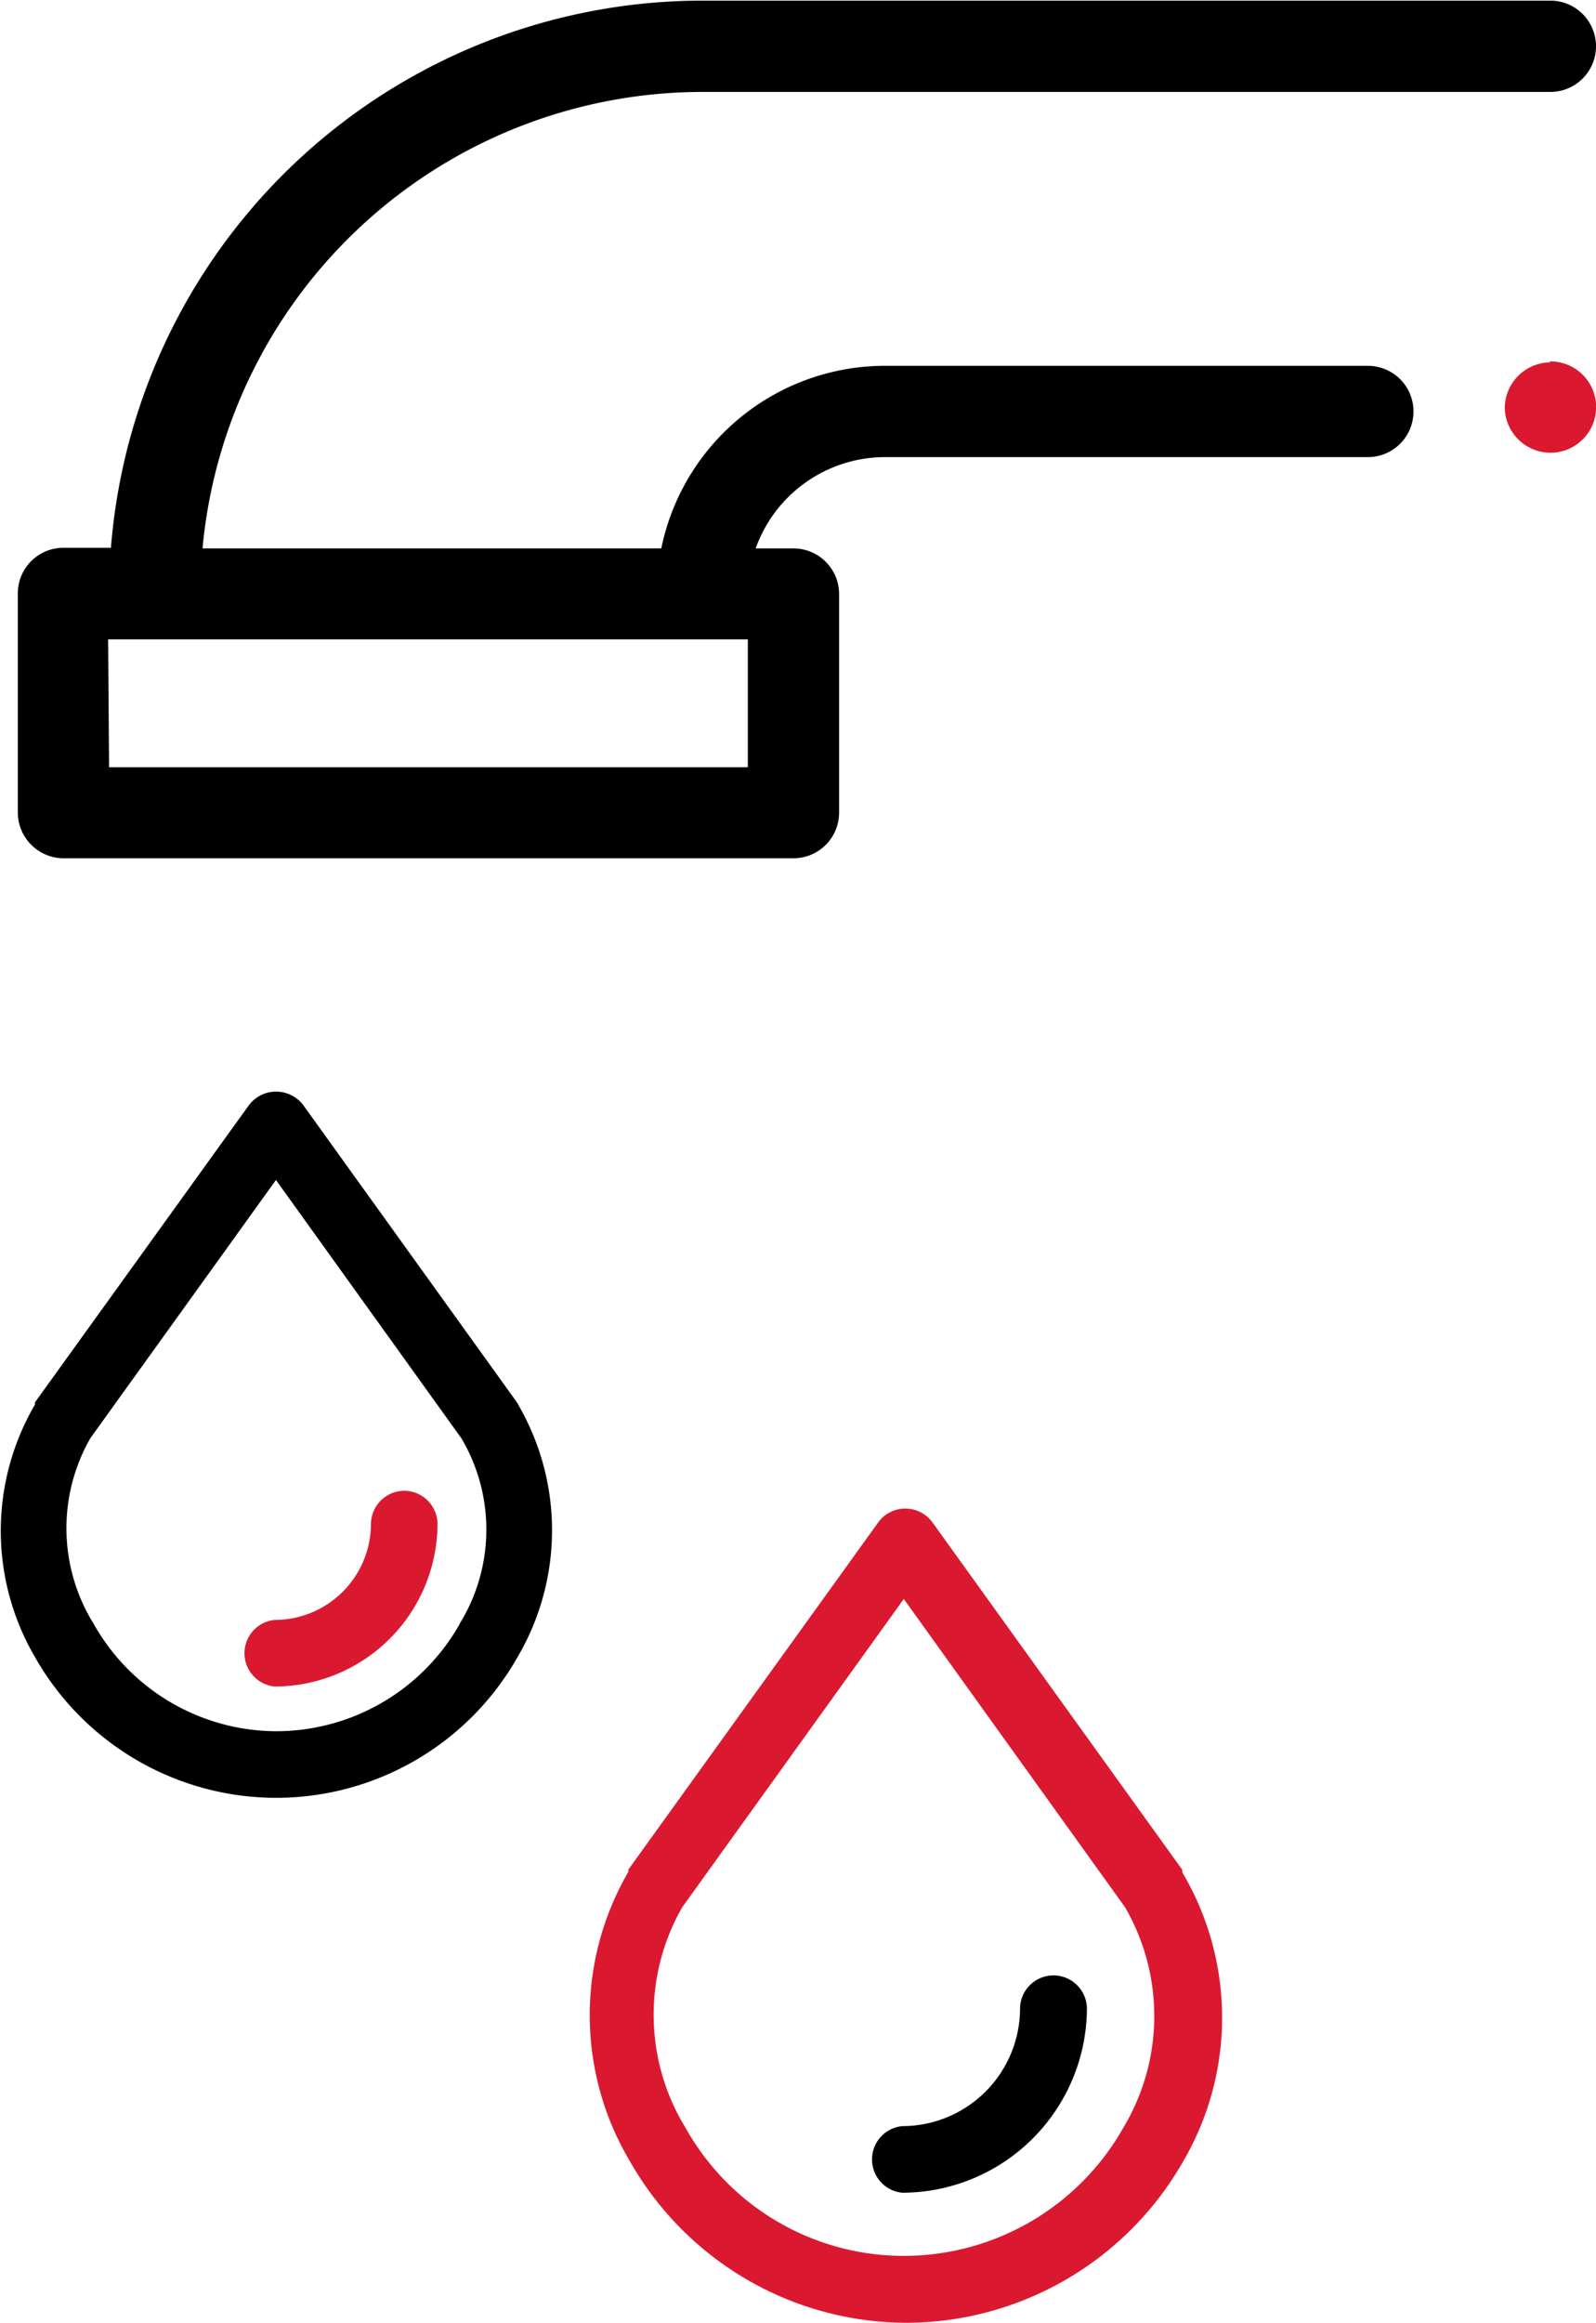
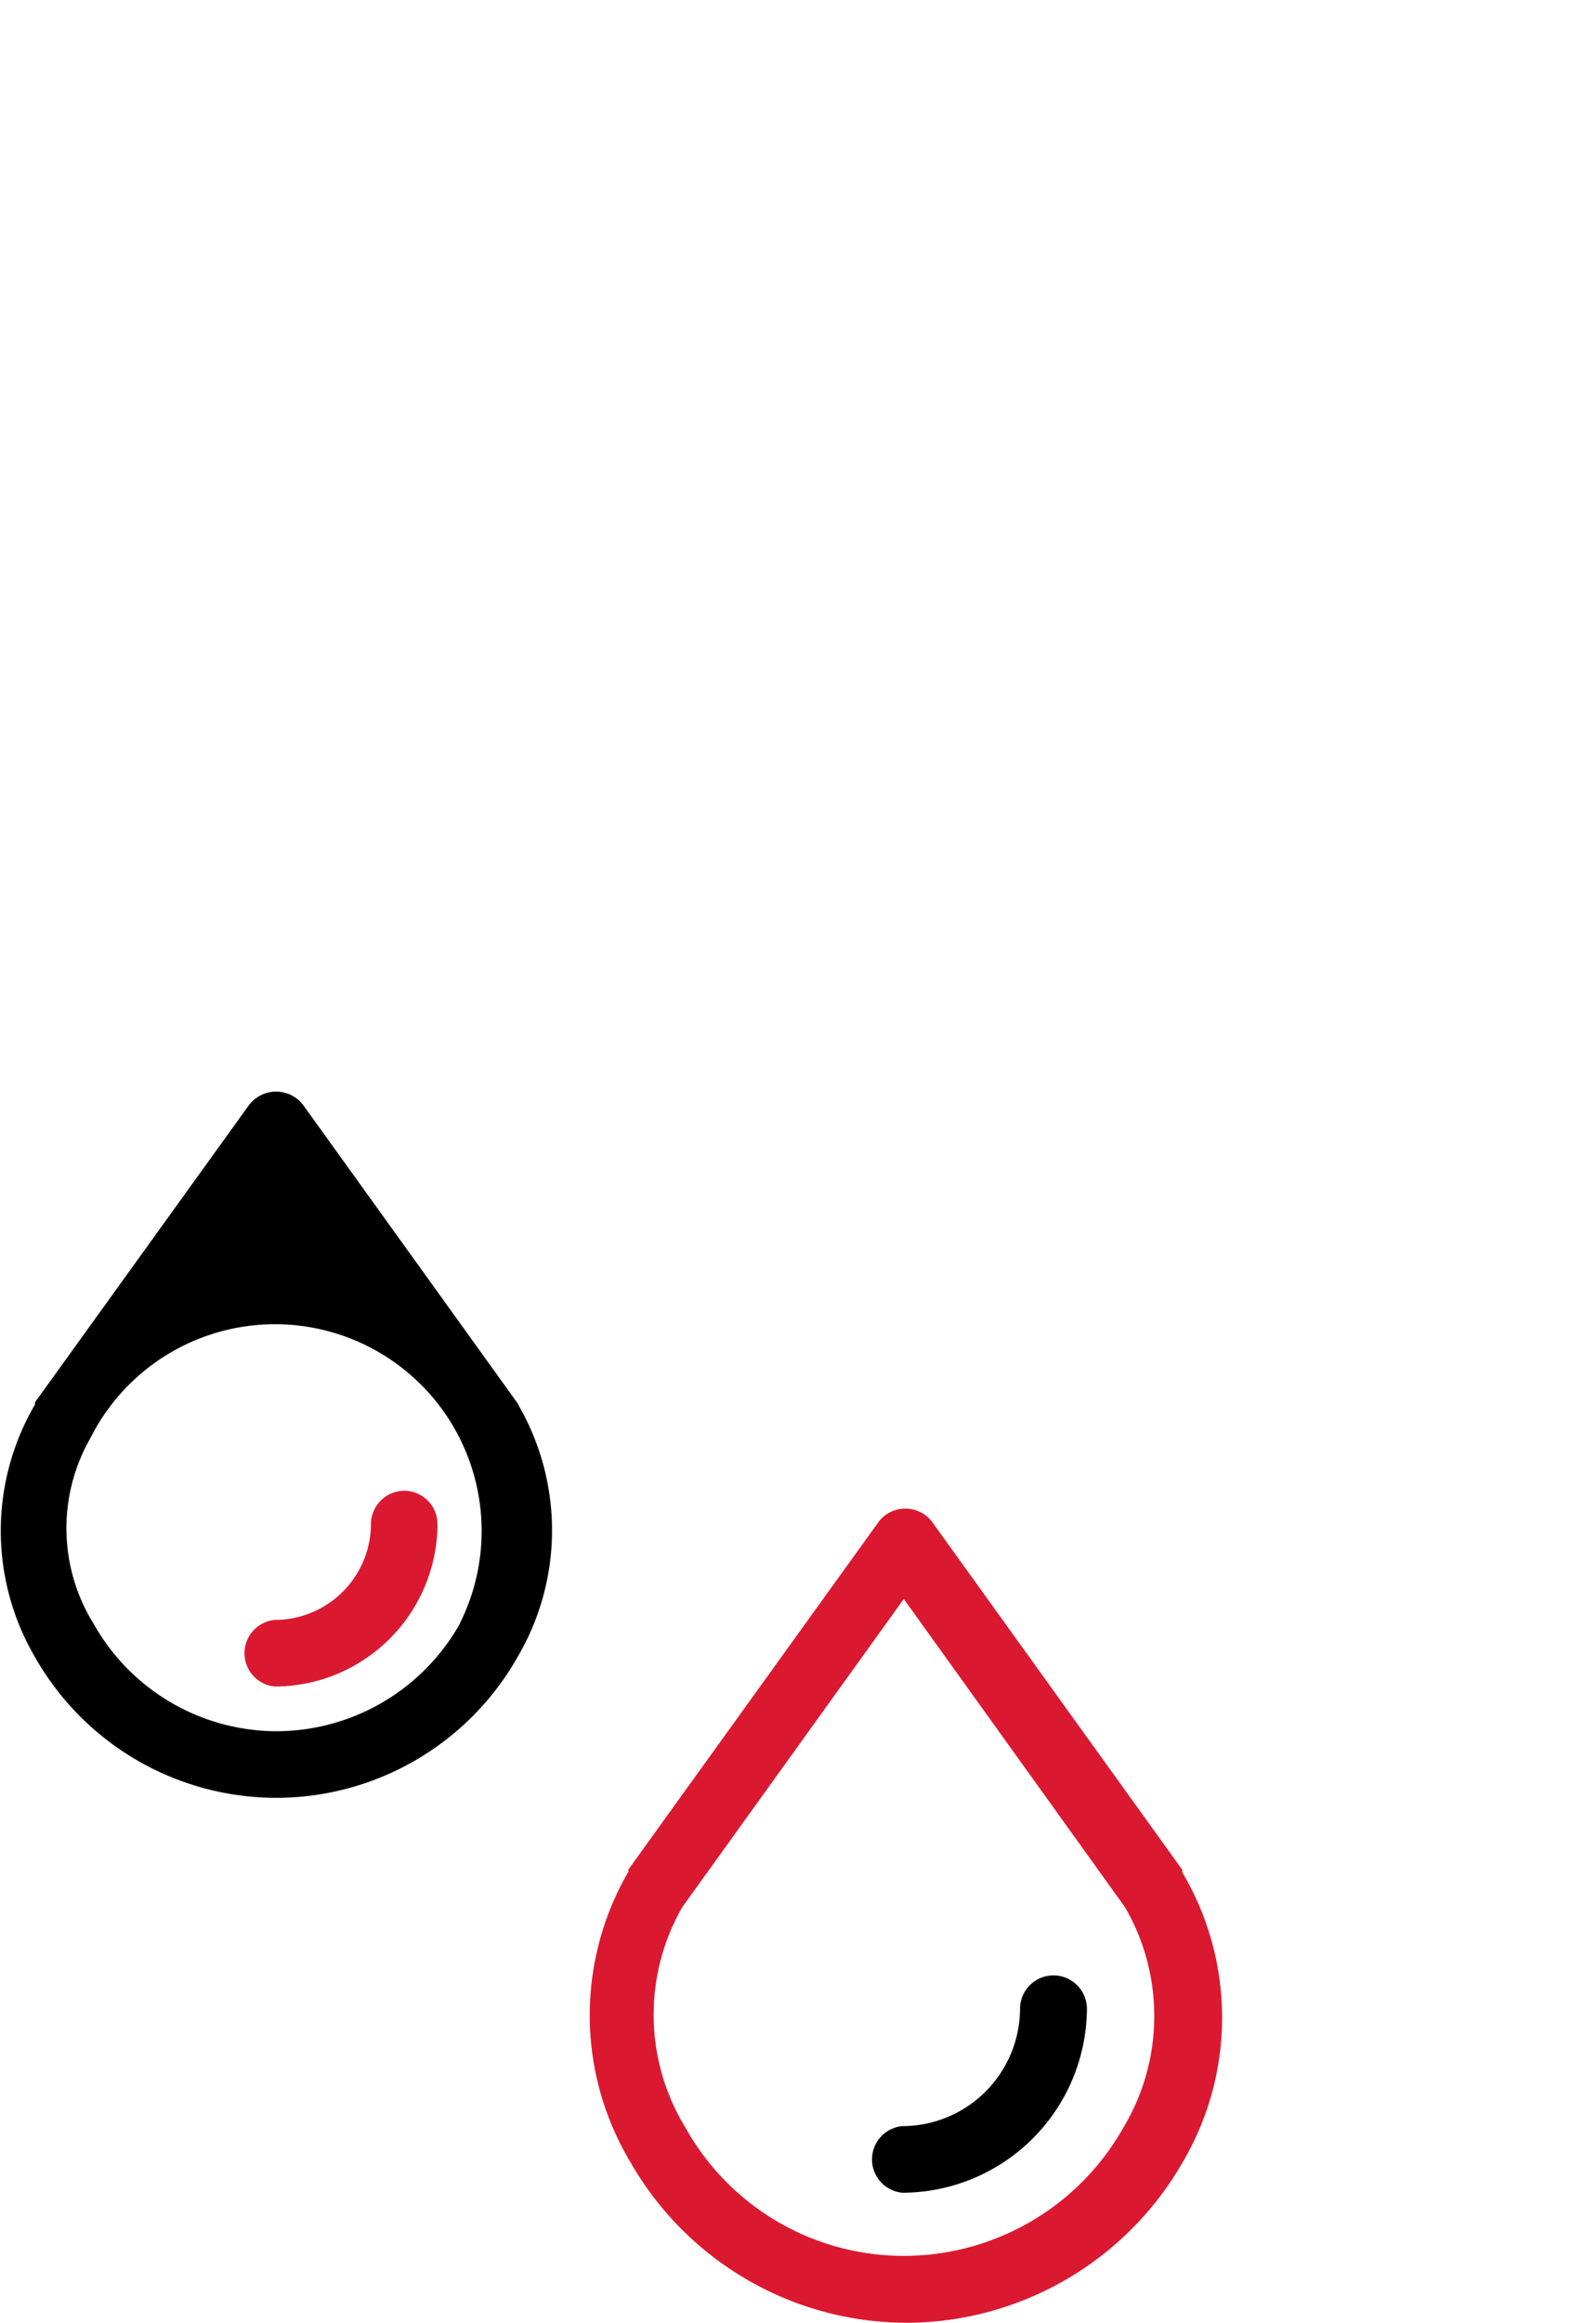
<svg xmlns="http://www.w3.org/2000/svg" viewBox="0 0 51.07 74.29">
  <defs>
    <style>.cls-1{fill:#da1931;}</style>
  </defs>
  <title>Excellent ztrata vody</title>
  <g id="Vrstva_2" data-name="Vrstva 2">
    <g id="Garaz">
      <g id="Excellent_ztrata_vody" data-name="Excellent ztrata vody">
-         <path class="cls-1" d="M49.61,11.59a1.47,1.47,0,0,0-1.46,1.46,1.46,1.46,0,0,0,.43,1,1.46,1.46,0,1,0,1-2.49Z" />
-         <path d="M2,27.45H25.39A1.46,1.46,0,0,0,26.85,26V19a1.46,1.46,0,0,0-1.46-1.46H24.18a4.4,4.4,0,0,1,4.13-2.92H43.77a1.46,1.46,0,1,0,0-2.92H28.31a7.31,7.31,0,0,0-7.15,5.84H6.48a16.08,16.08,0,0,1,16-14.6H49.61a1.46,1.46,0,1,0,0-2.92H22.47A19,19,0,0,0,3.55,17.52H2A1.46,1.46,0,0,0,.57,19v7A1.47,1.47,0,0,0,2,27.45Zm1.46-7H23.93v4.09H3.49Z" />
-         <path d="M16.59,44.94a.41.41,0,0,0-.05-.09L9.7,35.34a1.09,1.09,0,0,0-1.73,0L1.12,44.85a.43.43,0,0,0,0,.07,8,8,0,0,0,0,8.08,8.88,8.88,0,0,0,7.72,4.5h0A8.88,8.88,0,0,0,16.56,53,8,8,0,0,0,16.59,44.94Zm-1.88,7h0a6.75,6.75,0,0,1-5.87,3.43h0A6.73,6.73,0,0,1,3,51.94,5.8,5.8,0,0,1,2.89,46l5.94-8.26,5.94,8.27A5.74,5.74,0,0,1,14.71,51.93ZM1.26,45Z" />
+         <path d="M16.59,44.94a.41.41,0,0,0-.05-.09L9.7,35.34a1.09,1.09,0,0,0-1.73,0L1.12,44.85a.43.43,0,0,0,0,.07,8,8,0,0,0,0,8.08,8.88,8.88,0,0,0,7.72,4.5h0A8.88,8.88,0,0,0,16.56,53,8,8,0,0,0,16.59,44.94Zm-1.88,7h0a6.75,6.75,0,0,1-5.87,3.43h0A6.73,6.73,0,0,1,3,51.94,5.8,5.8,0,0,1,2.89,46A5.74,5.74,0,0,1,14.71,51.93ZM1.26,45Z" />
        <path class="cls-1" d="M12.93,47.68a1.07,1.07,0,0,0-1.06,1.07,3.08,3.08,0,0,1-3.08,3.06h0a1.07,1.07,0,0,0,0,2.13h0A5.22,5.22,0,0,0,14,48.75,1.07,1.07,0,0,0,12.93,47.68Z" />
        <path class="cls-1" d="M37.83,59.88l0-.08-8-11.12a1.07,1.07,0,0,0-.85-.43h0a1.06,1.06,0,0,0-.87.43l-8,11.11a.25.25,0,0,0,0,.07,9.13,9.13,0,0,0,.05,9.27,10.2,10.2,0,0,0,8.85,5.16h0a10.22,10.22,0,0,0,8.86-5.18A9.11,9.11,0,0,0,37.83,59.88Zm-1.89,8.18h0a8.07,8.07,0,0,1-7,4.09h0a8,8,0,0,1-7-4.09A6.92,6.92,0,0,1,21.83,61l7.09-9.86L36,61A6.94,6.94,0,0,1,35.94,68.06Z" />
        <path d="M33.71,63.18a1.07,1.07,0,0,0-1.07,1.06A3.77,3.77,0,0,1,28.87,68h0a1.07,1.07,0,0,0,0,2.13,5.92,5.92,0,0,0,5.91-5.89A1.07,1.07,0,0,0,33.71,63.18Z" />
      </g>
    </g>
  </g>
</svg>